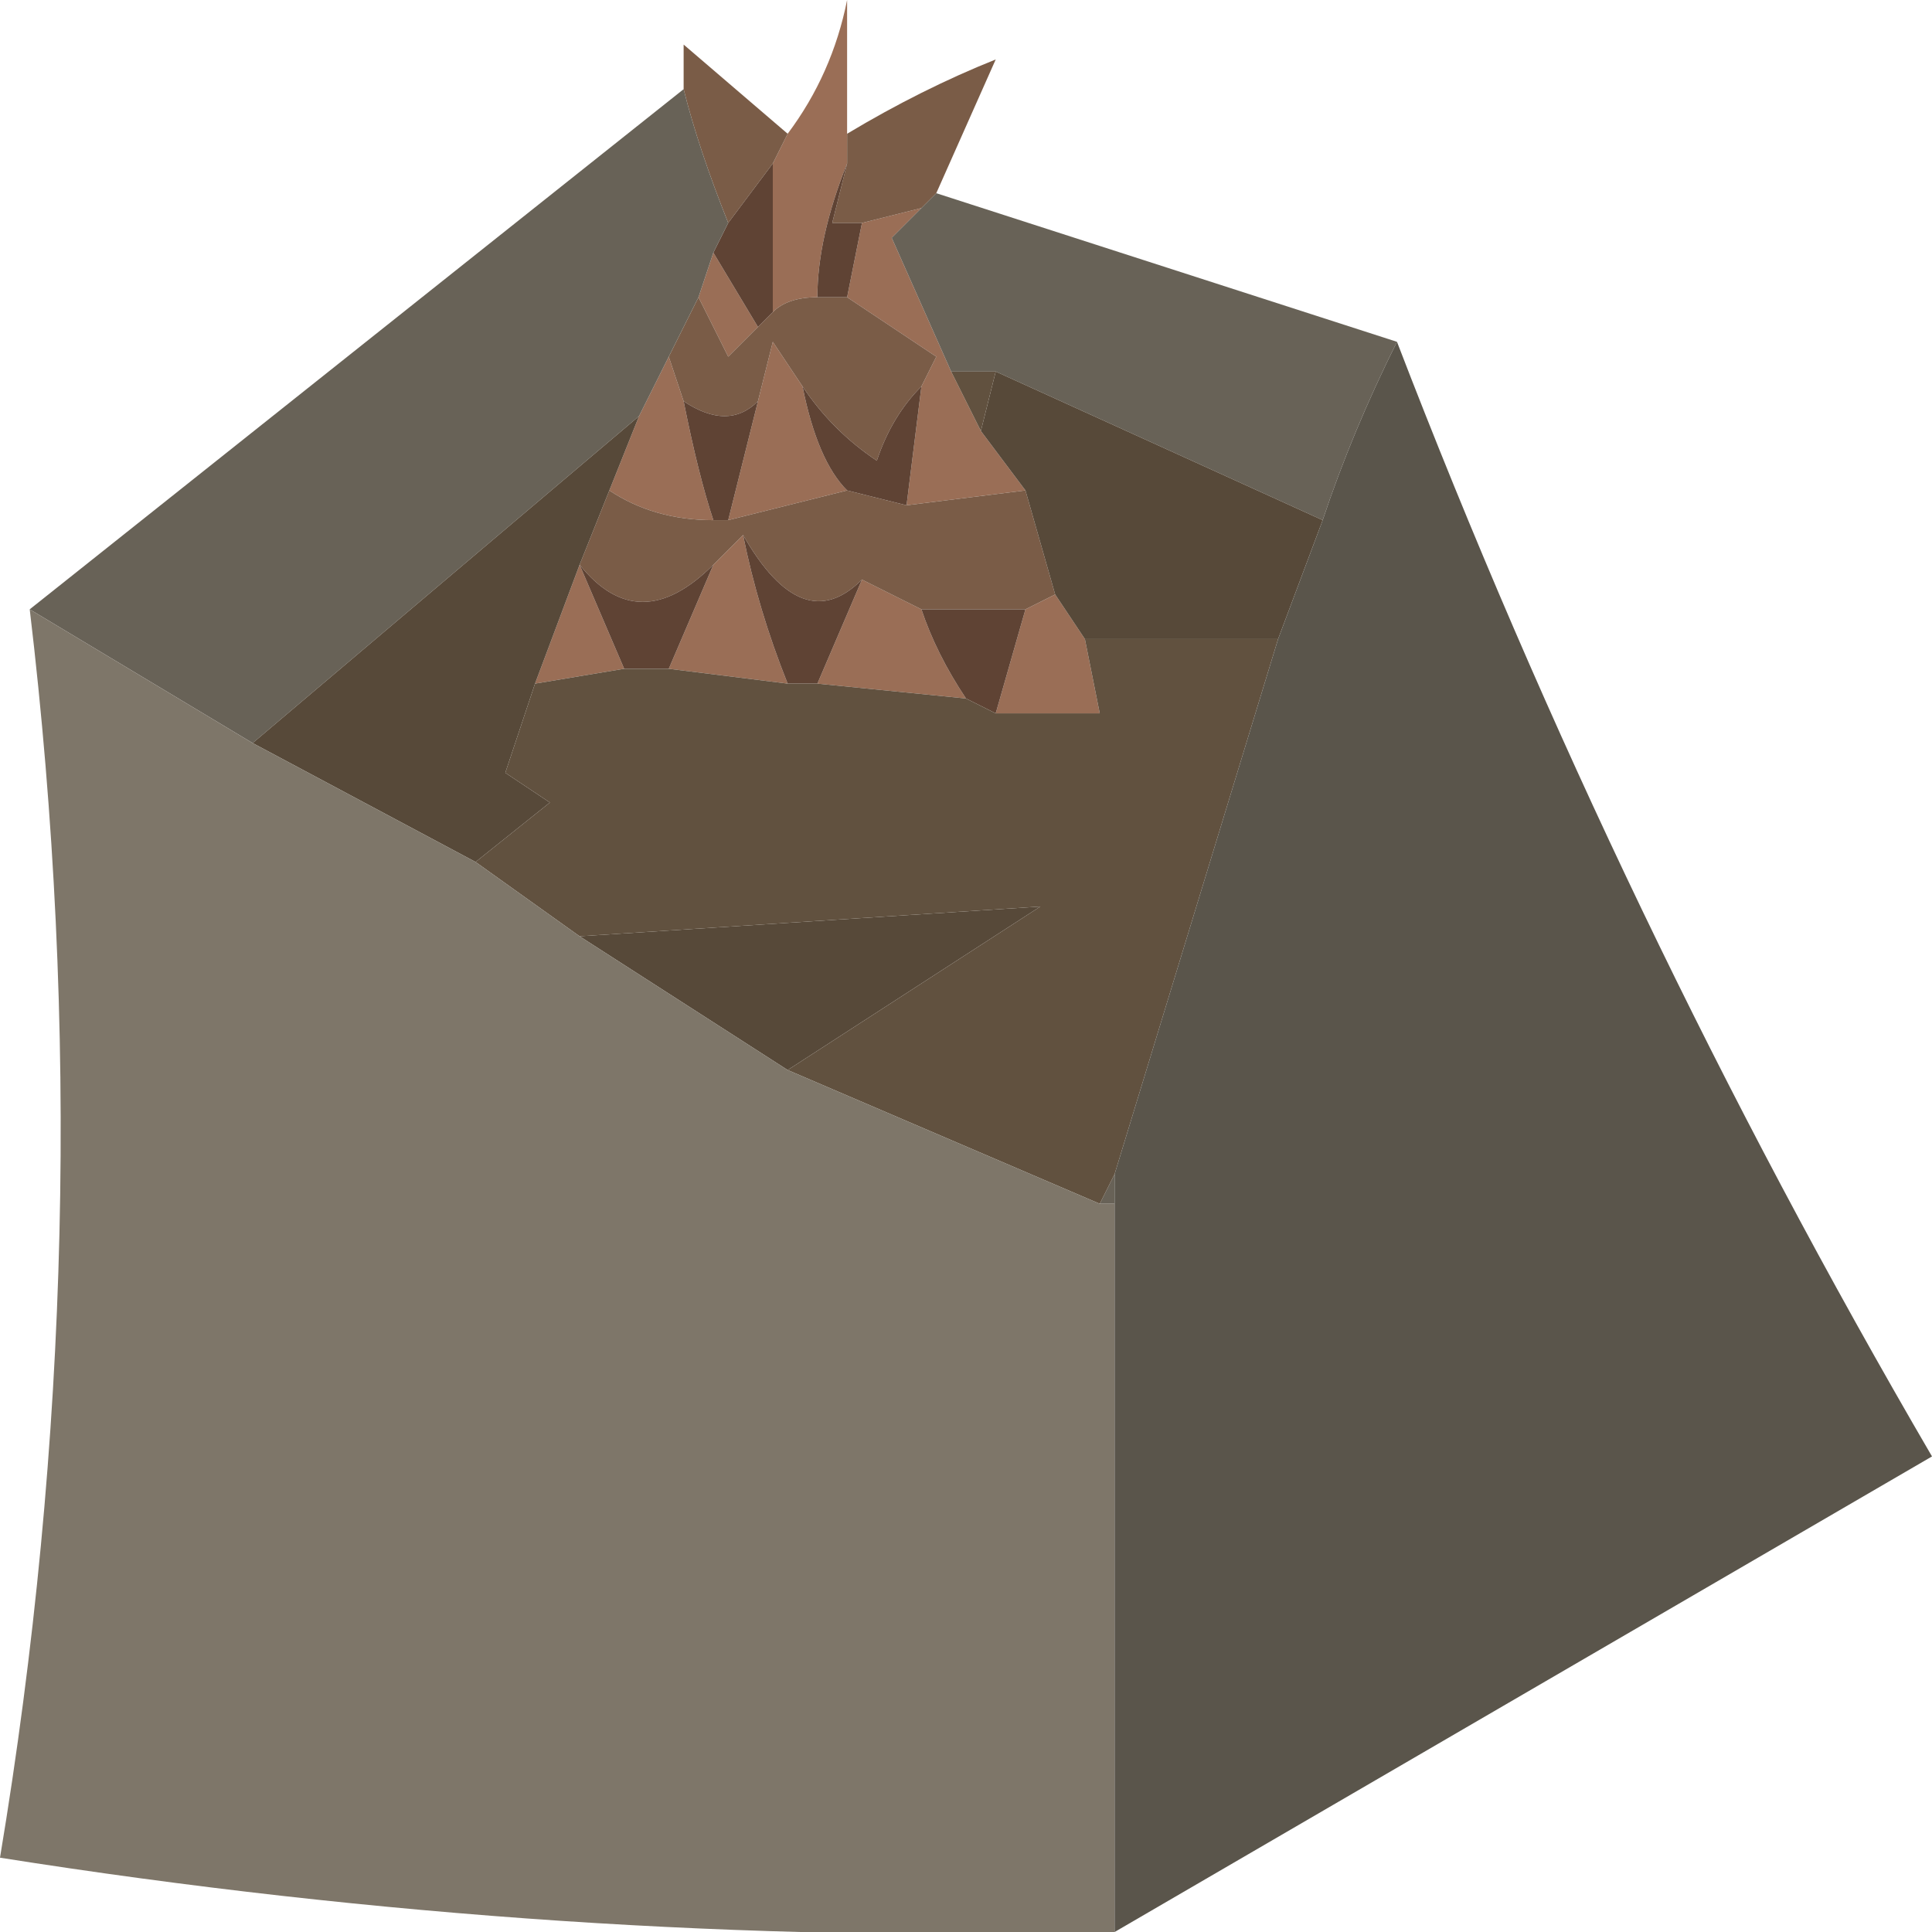
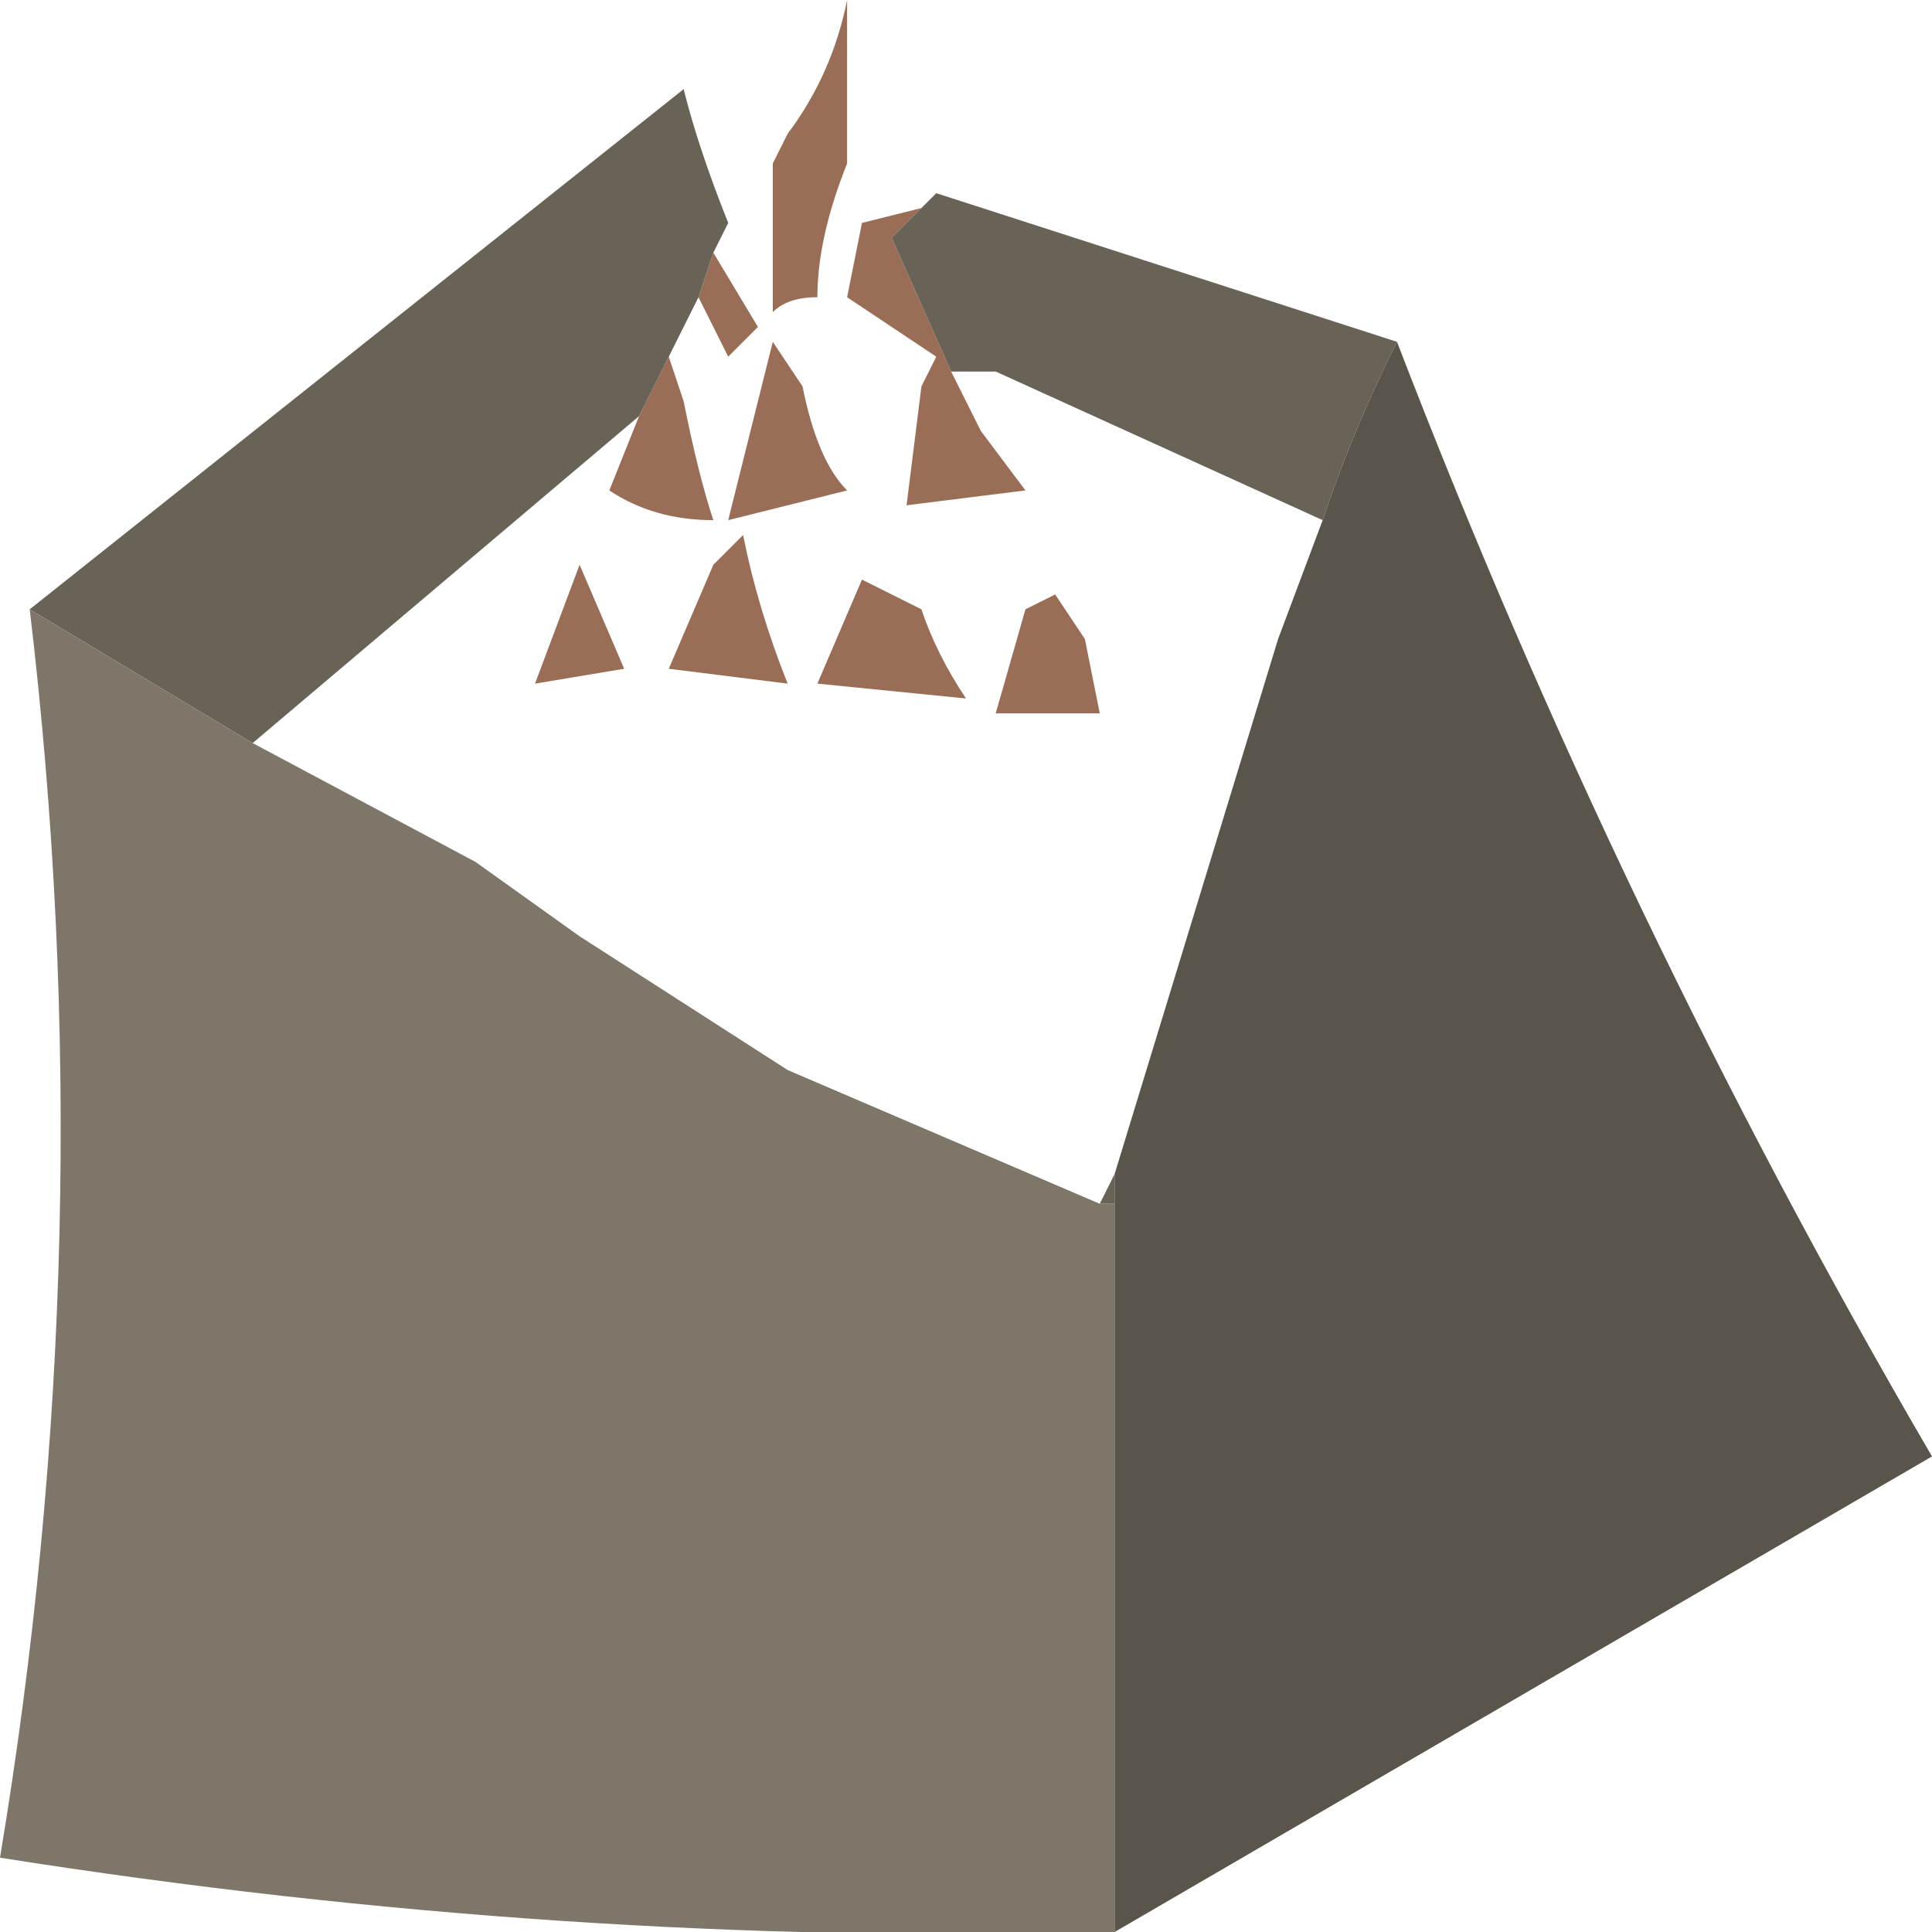
<svg xmlns="http://www.w3.org/2000/svg" height="6.5px" width="6.5px">
  <g transform="matrix(1.0, 0.0, 0.0, 1.0, 1.95, -1.3)">
    <path d="M0.7 1.75 Q0.85 1.55 0.9 1.3 L0.9 1.75 0.9 1.85 Q0.8 2.1 0.8 2.3 0.7 2.3 0.65 2.35 L0.65 1.85 0.7 1.75 M0.9 2.3 L0.95 2.05 1.15 2.0 1.05 2.1 1.25 2.55 1.35 2.75 1.5 2.95 1.1 3.0 1.15 2.6 1.2 2.5 0.9 2.3 M0.6 2.4 L0.5 2.5 0.4 2.3 0.45 2.15 0.6 2.4 M0.3 2.5 L0.35 2.65 Q0.4 2.9 0.45 3.05 0.25 3.05 0.1 2.95 L0.2 2.7 0.3 2.5 M0.6 2.65 L0.65 2.45 0.75 2.6 Q0.8 2.85 0.9 2.95 L0.5 3.05 0.6 2.65 M-0.15 3.6 L0.0 3.2 0.15 3.55 -0.15 3.6 M0.45 3.2 L0.55 3.1 Q0.6 3.35 0.7 3.6 L0.3 3.55 0.45 3.2 M0.95 3.25 L1.15 3.35 Q1.2 3.5 1.3 3.65 L0.8 3.6 0.95 3.25 M1.5 3.35 L1.6 3.3 1.7 3.45 1.75 3.7 1.4 3.7 1.5 3.35" fill="#9a6e56" fill-rule="evenodd" stroke="none" />
-     <path d="M0.35 1.6 L0.35 1.45 0.7 1.75 0.65 1.85 0.5 2.05 Q0.4 1.8 0.35 1.6 M0.9 1.75 Q1.15 1.6 1.4 1.5 L1.2 1.95 1.15 2.0 0.95 2.05 0.85 2.05 0.9 1.85 0.9 1.75 M0.8 2.3 L0.9 2.3 1.2 2.5 1.15 2.6 Q1.05 2.7 1.0 2.85 0.85 2.75 0.75 2.6 L0.65 2.45 0.6 2.65 Q0.5 2.75 0.35 2.65 L0.3 2.5 0.4 2.3 0.5 2.5 0.6 2.4 0.65 2.35 Q0.7 2.3 0.8 2.3 M0.0 3.2 L0.1 2.95 Q0.25 3.05 0.45 3.05 L0.5 3.05 0.9 2.95 1.1 3.0 1.5 2.95 1.6 3.3 1.5 3.35 1.15 3.35 0.95 3.25 Q0.75 3.45 0.55 3.1 L0.45 3.2 Q0.2 3.45 0.0 3.2" fill="#7a5c47" fill-rule="evenodd" stroke="none" />
-     <path d="M0.5 2.05 L0.65 1.85 0.65 2.35 0.6 2.4 0.45 2.15 0.5 2.05 M0.9 1.85 L0.85 2.05 0.95 2.05 0.9 2.3 0.8 2.3 Q0.8 2.1 0.9 1.85 M0.35 2.65 Q0.5 2.75 0.6 2.65 L0.5 3.05 0.45 3.05 Q0.4 2.9 0.35 2.65 M0.75 2.6 Q0.85 2.75 1.0 2.85 1.05 2.7 1.15 2.6 L1.1 3.0 0.9 2.95 Q0.8 2.85 0.75 2.6 M0.0 3.2 Q0.2 3.45 0.45 3.2 L0.3 3.55 0.15 3.55 0.0 3.2 M0.55 3.1 Q0.75 3.45 0.95 3.25 L0.8 3.6 0.7 3.6 Q0.6 3.35 0.55 3.1 M1.15 3.35 L1.5 3.35 1.4 3.7 1.3 3.65 Q1.2 3.5 1.15 3.35" fill="#5f4334" fill-rule="evenodd" stroke="none" />
    <path d="M1.2 1.95 L2.75 2.45 Q2.6 2.75 2.5 3.05 L1.4 2.55 1.25 2.55 1.05 2.1 1.15 2.0 1.2 1.95 M-1.85 3.35 L0.35 1.6 Q0.4 1.8 0.5 2.05 L0.45 2.15 0.4 2.3 0.3 2.5 0.2 2.7 -1.1 3.8 -1.85 3.35 M1.75 5.35 L1.8 5.25 1.8 5.35 1.75 5.35" fill="#686257" fill-rule="evenodd" stroke="none" />
-     <path d="M0.1 2.95 L0.0 3.2 -0.15 3.6 -0.25 3.9 -0.1 4.0 -0.35 4.2 -1.1 3.8 0.2 2.7 0.1 2.95 M1.6 3.3 L1.5 2.95 1.35 2.75 1.4 2.55 2.5 3.05 2.35 3.45 1.7 3.45 1.6 3.3 M0.7 4.9 L0.0 4.45 1.55 4.35 0.7 4.9" fill="#574939" fill-rule="evenodd" stroke="none" />
-     <path d="M-0.35 4.2 L-0.1 4.0 -0.25 3.9 -0.15 3.6 0.15 3.55 0.3 3.55 0.7 3.6 0.8 3.6 1.3 3.65 1.4 3.7 1.75 3.7 1.7 3.45 2.35 3.45 1.8 5.25 1.75 5.35 0.7 4.9 1.55 4.35 0.0 4.45 -0.35 4.2 M1.25 2.55 L1.4 2.55 1.35 2.75 1.25 2.55" fill="#61513f" fill-rule="evenodd" stroke="none" />
    <path d="M1.8 7.8 Q-0.05 7.85 -1.95 7.55 -1.6 5.45 -1.85 3.35 L-1.1 3.8 -0.35 4.2 0.0 4.45 0.7 4.9 1.75 5.35 1.8 5.35 1.8 7.8" fill="#7e7669" fill-rule="evenodd" stroke="none" />
    <path d="M2.75 2.45 Q3.5 4.4 4.55 6.2 L1.8 7.8 1.8 5.35 1.8 5.25 2.35 3.45 2.5 3.05 Q2.6 2.75 2.75 2.45" fill="#5a554b" fill-rule="evenodd" stroke="none" />
  </g>
</svg>